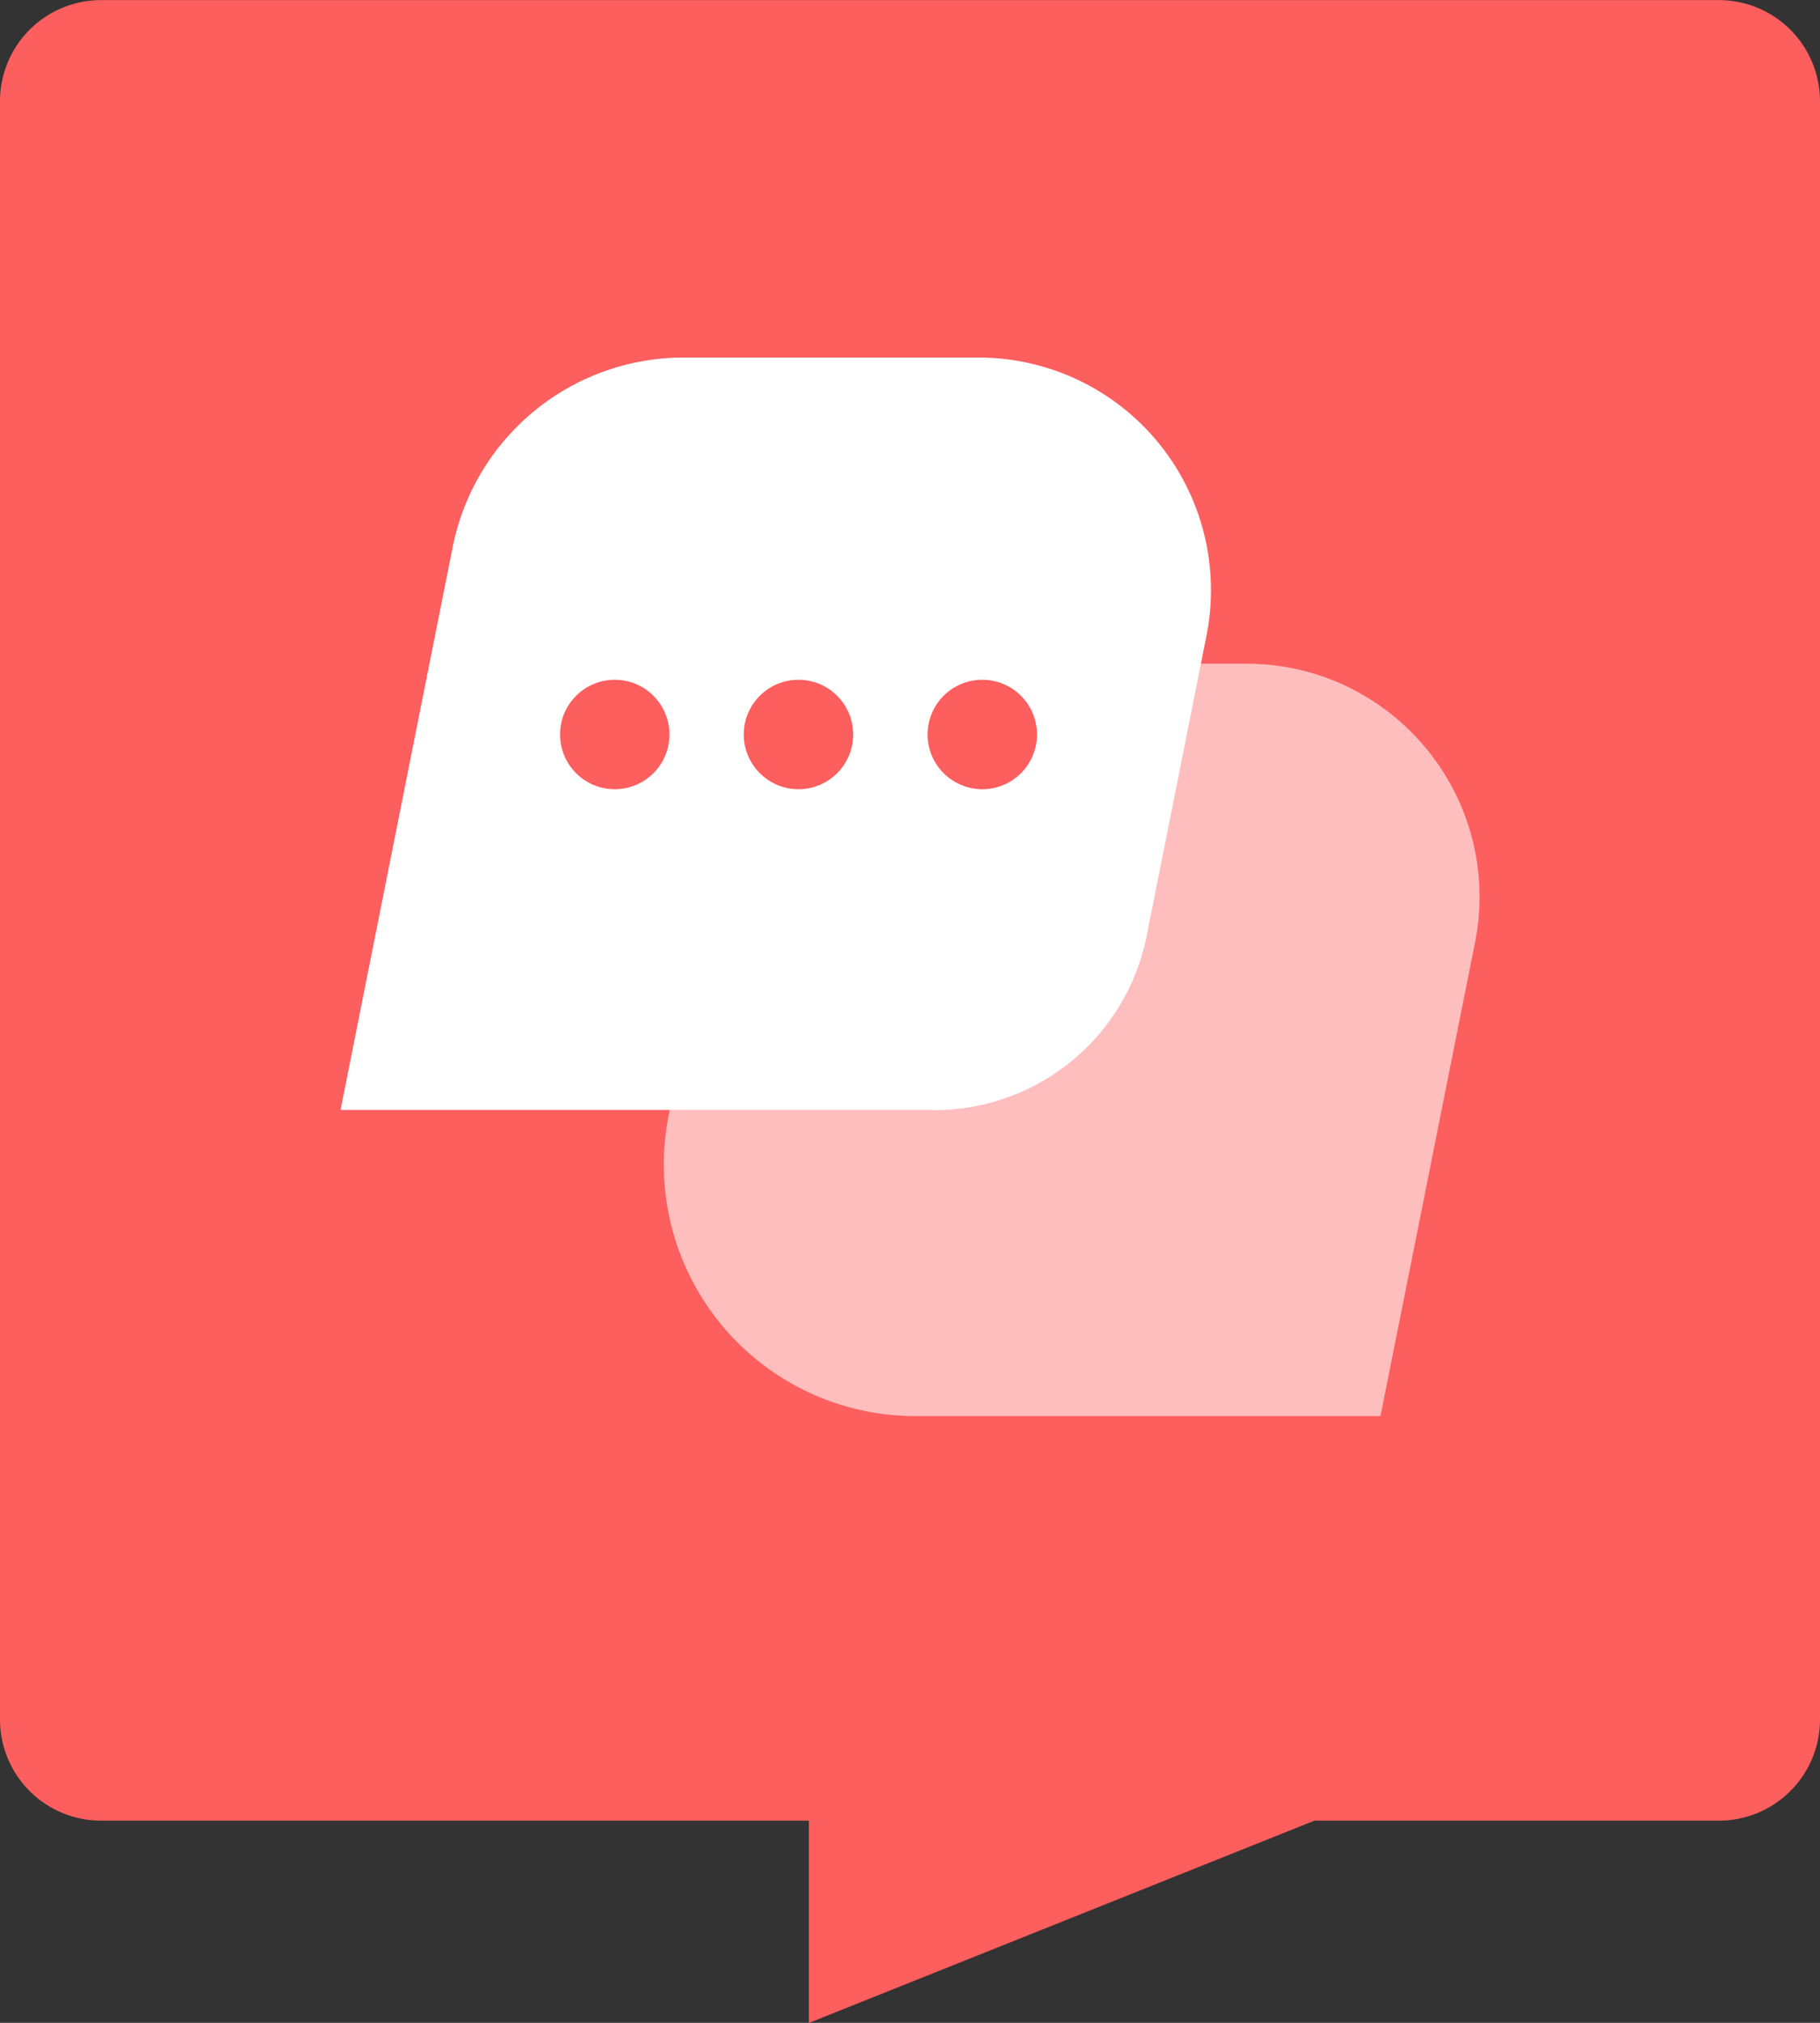
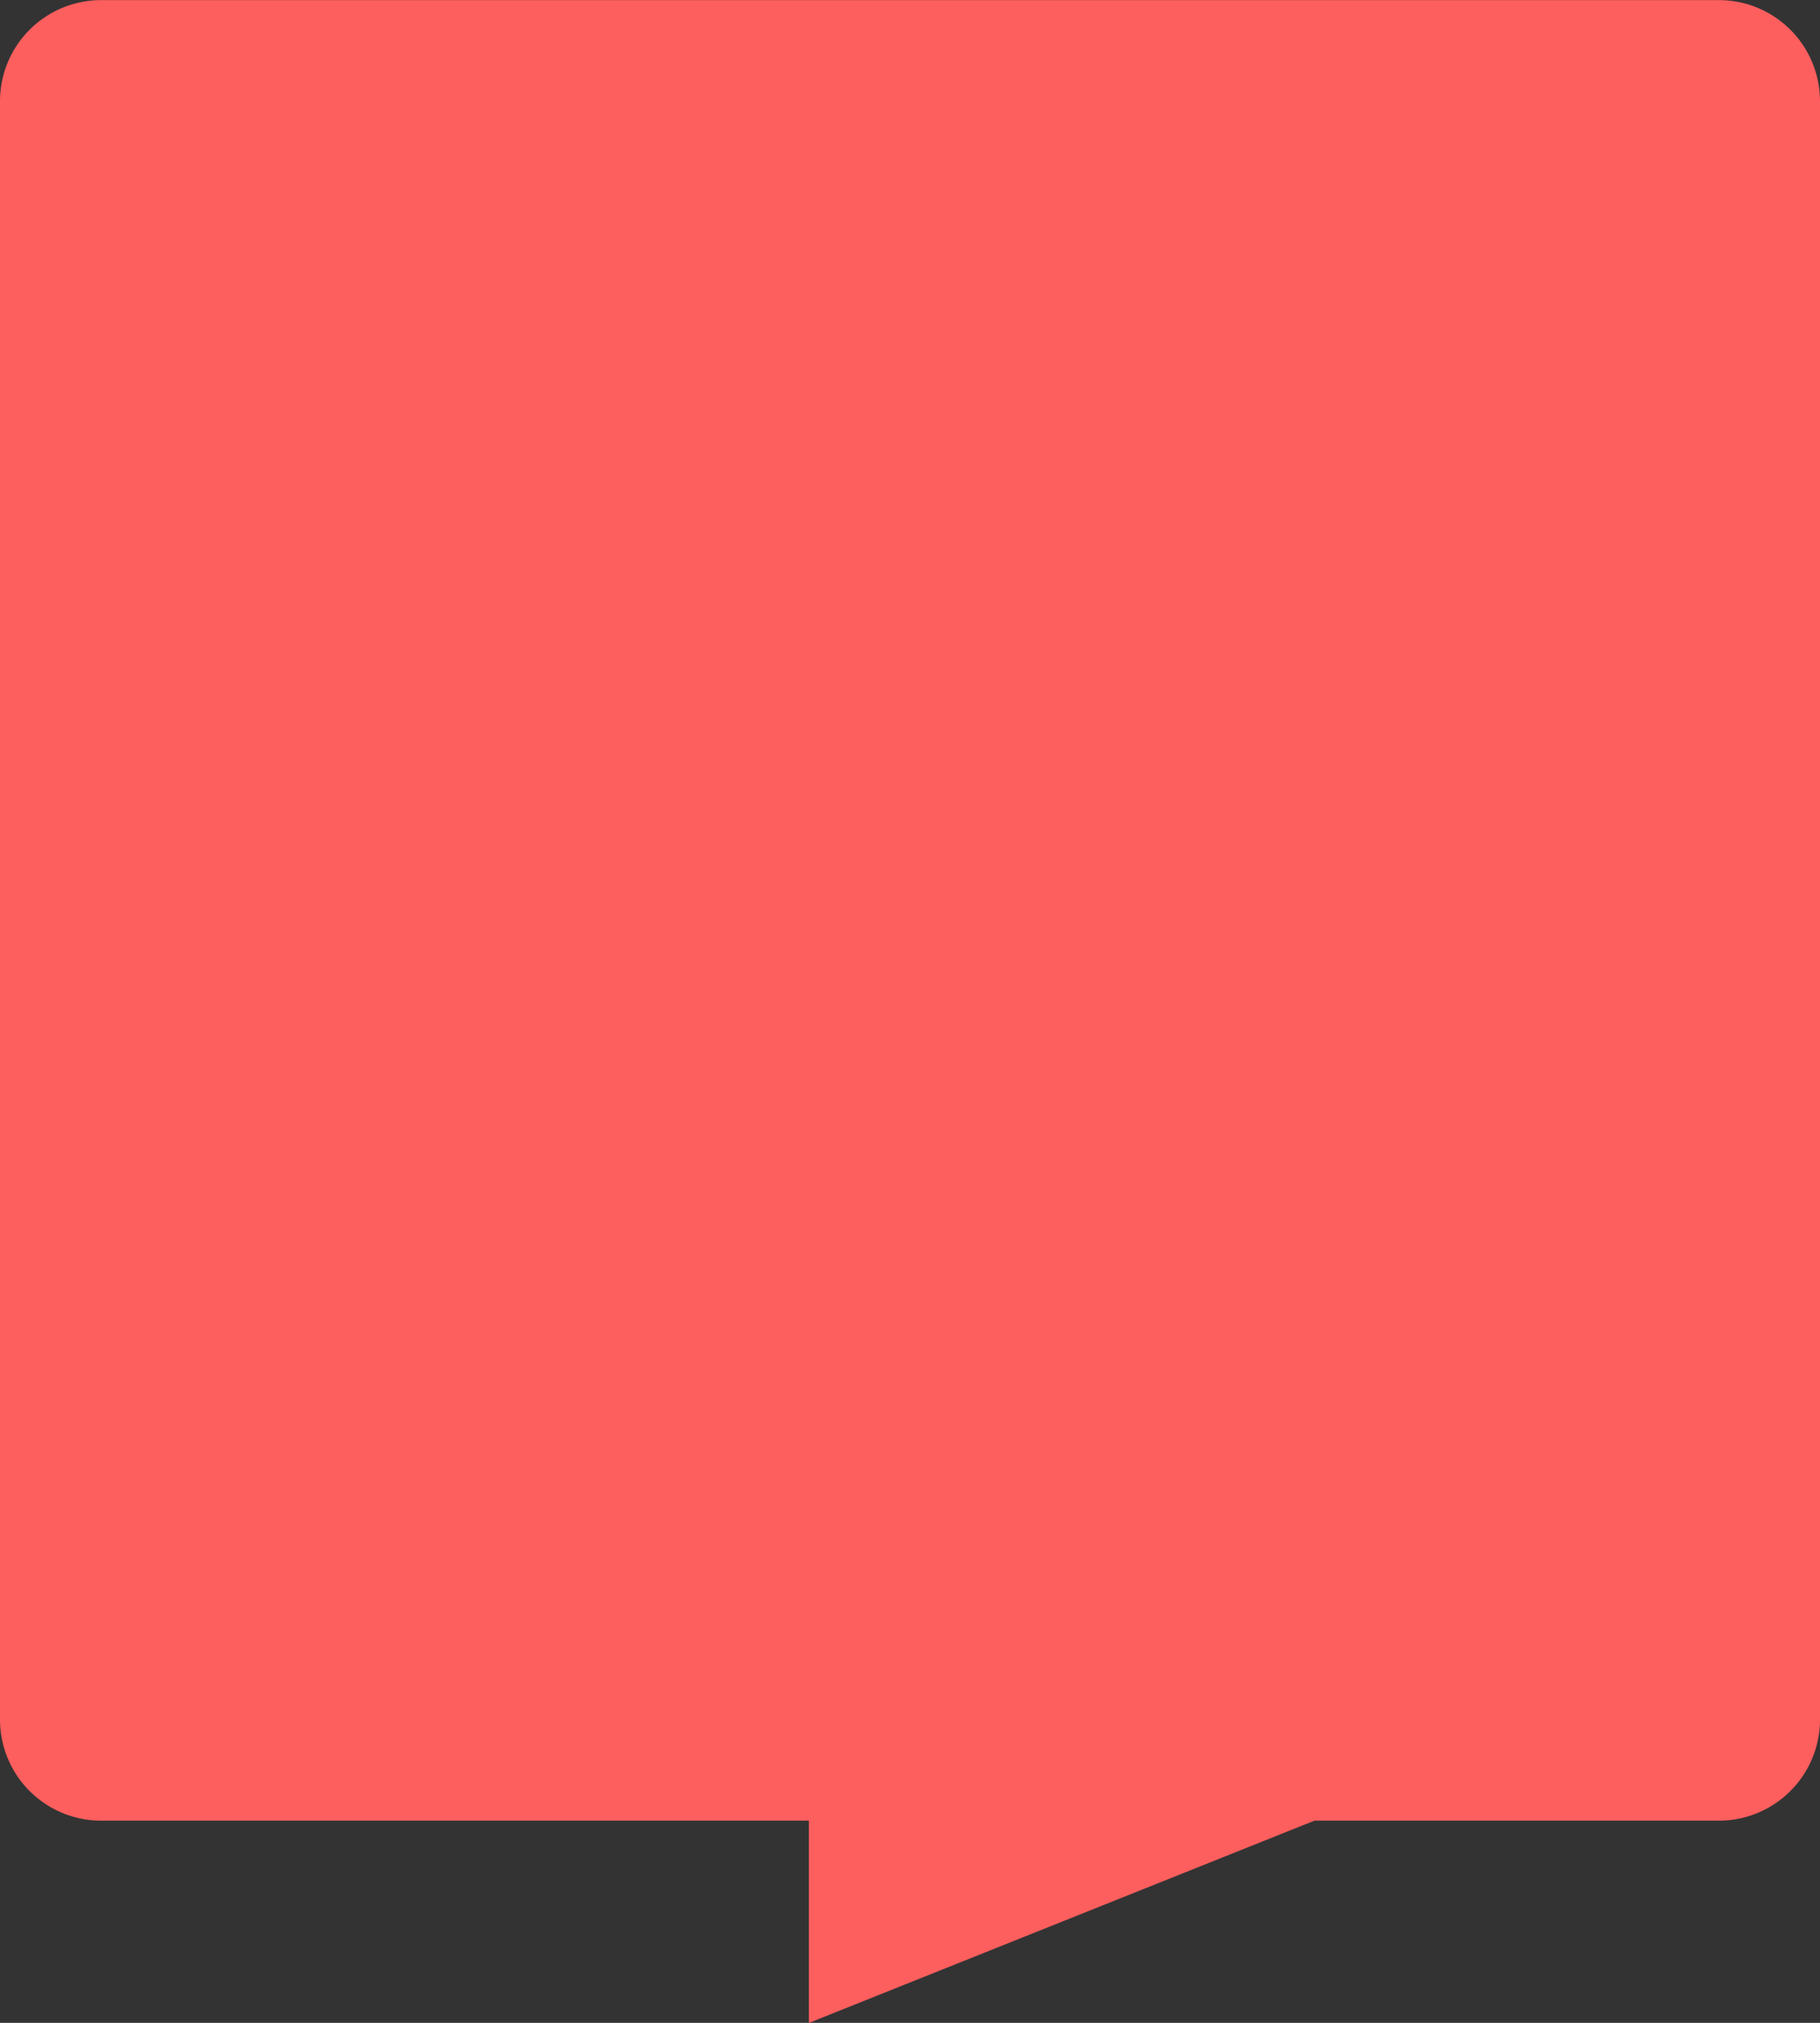
<svg xmlns="http://www.w3.org/2000/svg" width="18" height="20" viewBox="0 0 18 20">
  <rect x="0" y="0" width="18" height="20" fill="#333333" stroke="none" />
  <defs>
    <style>.a{fill:#fd5e5e;}.b,.c{fill:#fff;}.b{opacity:0.595;}</style>
  </defs>
  <g transform="translate(-793 -203.999)">
    <path class="a" d="M-10315-1533h-7a1,1,0,0,1-1-1v-16a1,1,0,0,1,1-1h16a1,1,0,0,1,1,1v16a1,1,0,0,1-1,1h-4l-5,2Z" transform="translate(11116 1755)" />
-     <path class="b" d="M-422.637,1442.691h-4.6a2.488,2.488,0,0,1-1.924-.91,2.488,2.488,0,0,1-.516-2.063l.516-2.592a2.33,2.33,0,0,1,2.284-1.874h2.918a2.3,2.3,0,0,1,1.776.841A2.3,2.3,0,0,1-421.7,1438Z" transform="translate(1229.29 -1224.691)" />
-     <path class="c" d="M-439.372,1427.993h-5.873l1.109-5.565a2.33,2.33,0,0,1,2.284-1.874h2.918a2.3,2.3,0,0,1,1.776.841,2.3,2.3,0,0,1,.478,1.905l-.592,2.971a2.141,2.141,0,0,1-2.1,1.724Z" transform="translate(1241.613 -1213.02)" />
    <g transform="translate(798.539 210.72)">
-       <ellipse class="a" cx="0.541" cy="0.541" rx="0.541" ry="0.541" transform="translate(0)" />
      <ellipse class="a" cx="0.541" cy="0.541" rx="0.541" ry="0.541" transform="translate(1.817)" />
-       <ellipse class="a" cx="0.541" cy="0.541" rx="0.541" ry="0.541" transform="translate(3.635)" />
    </g>
  </g>
</svg>